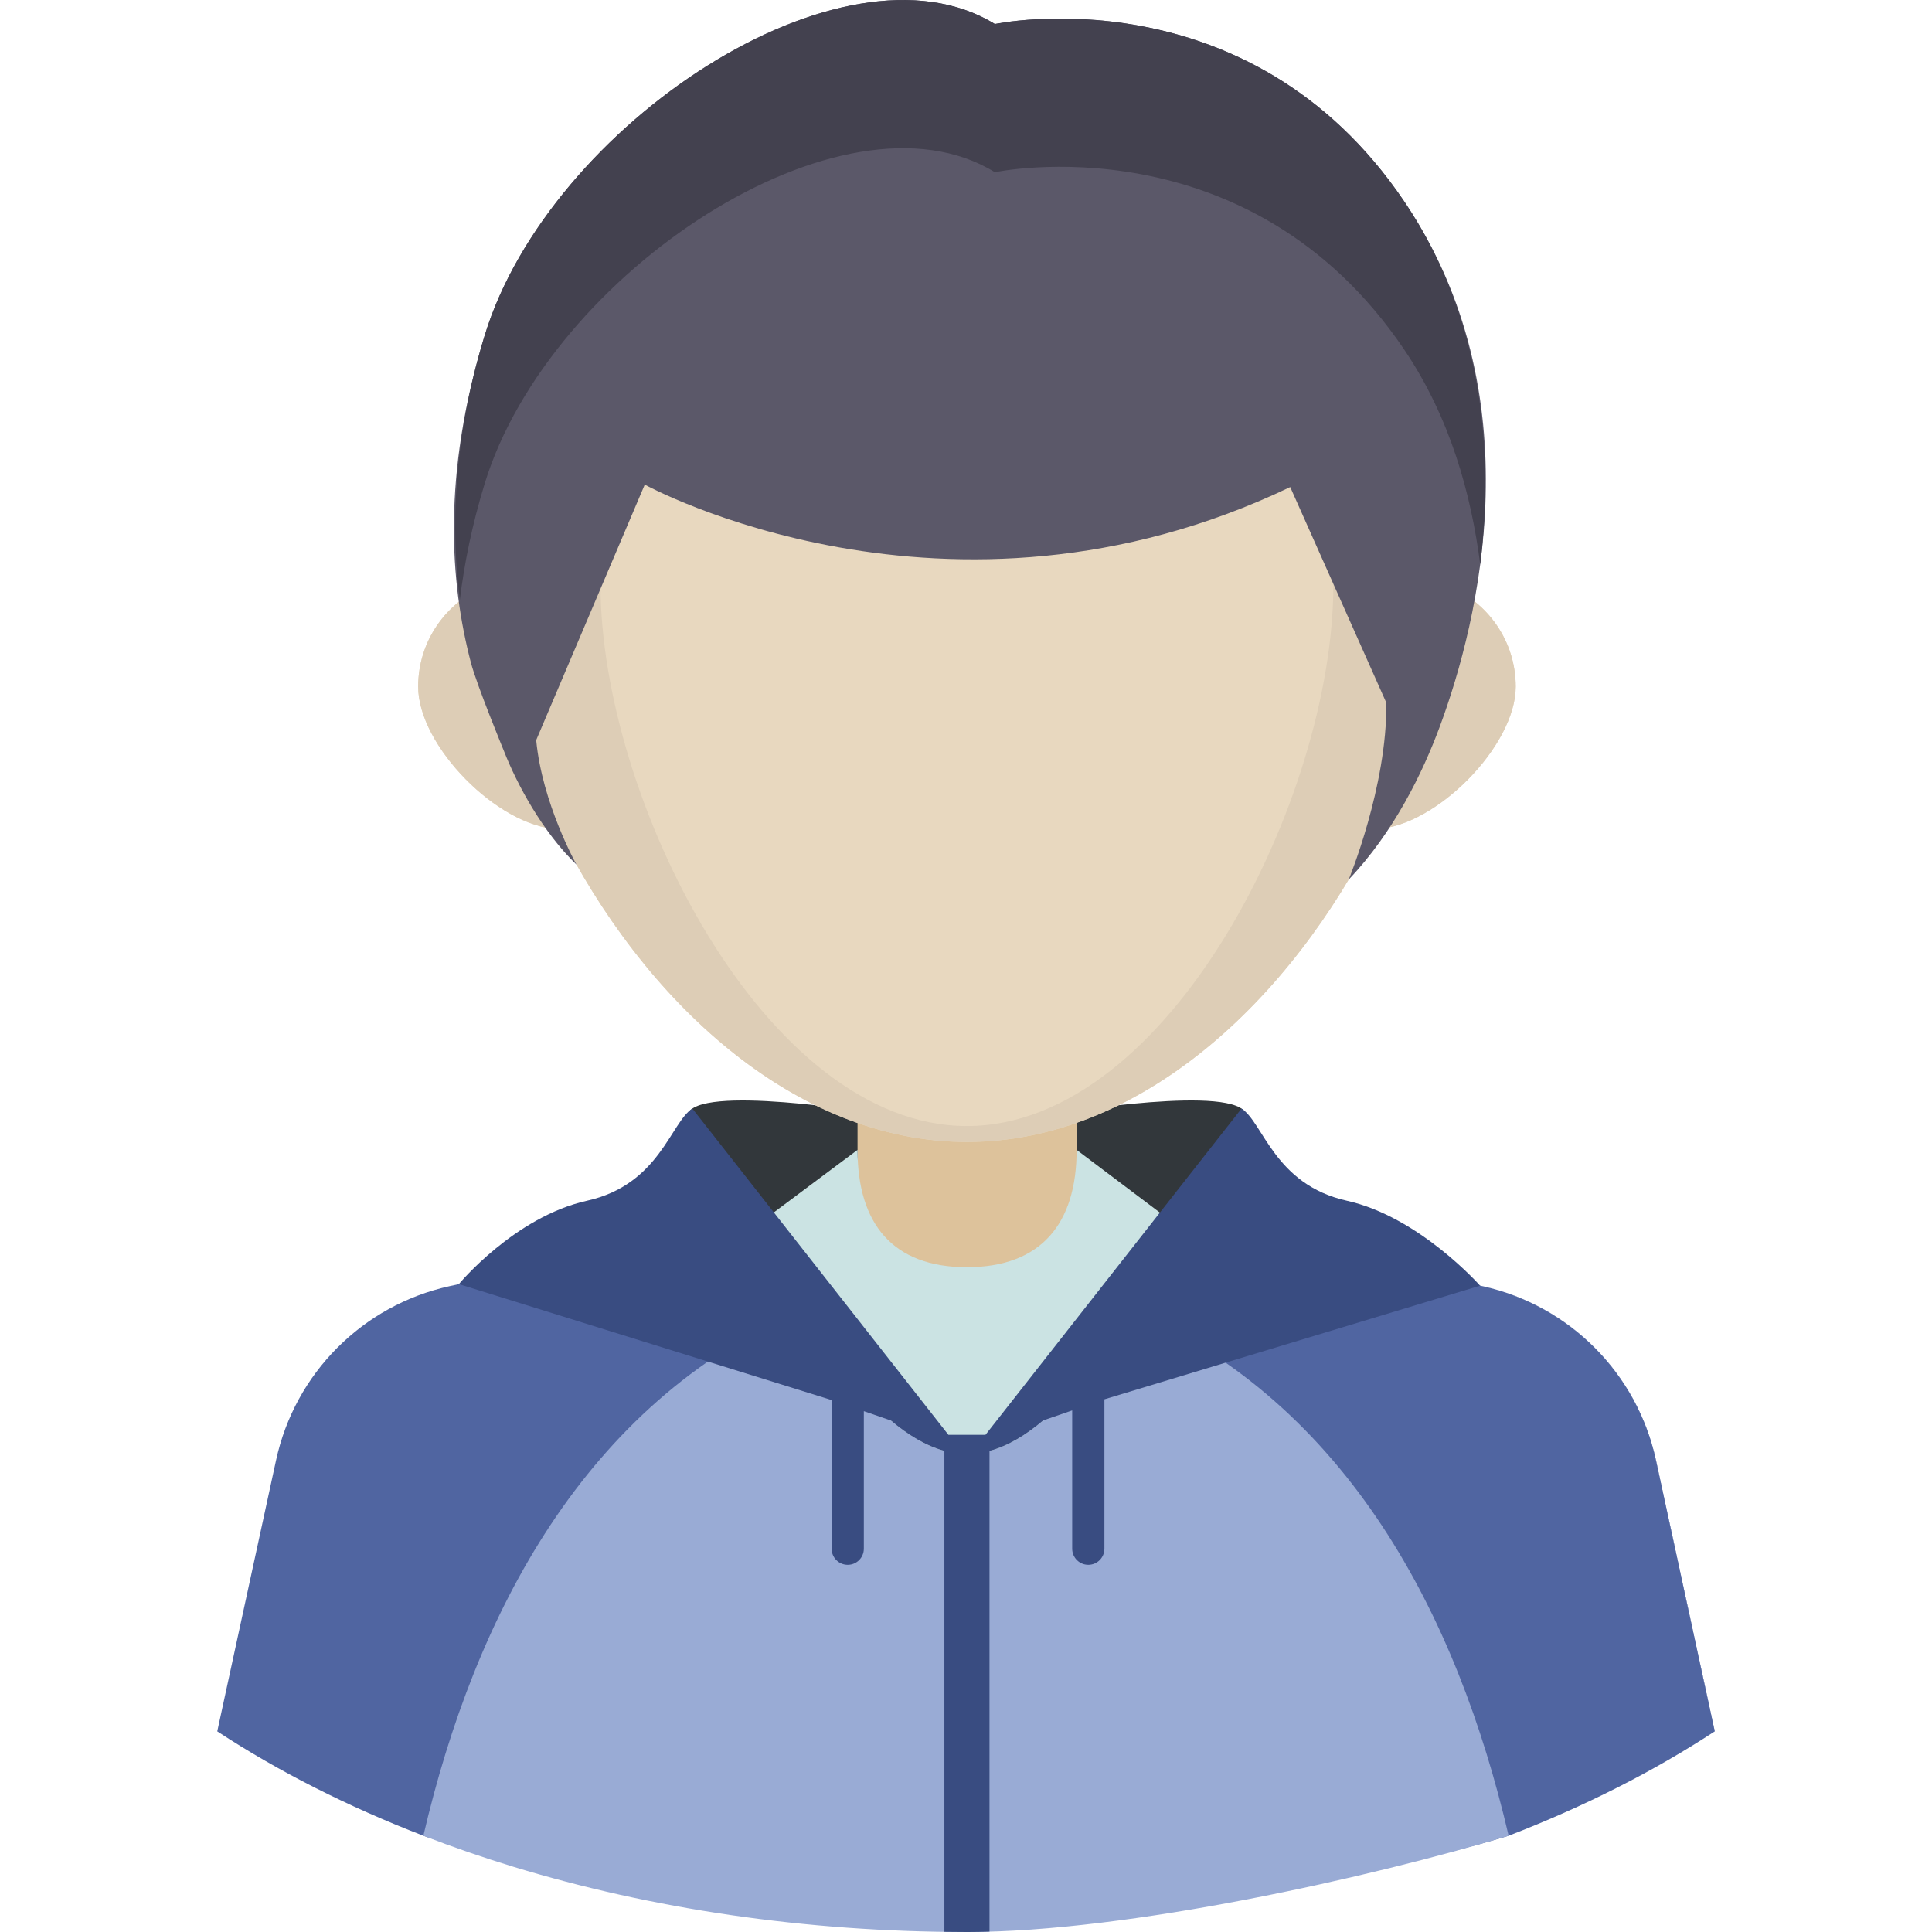
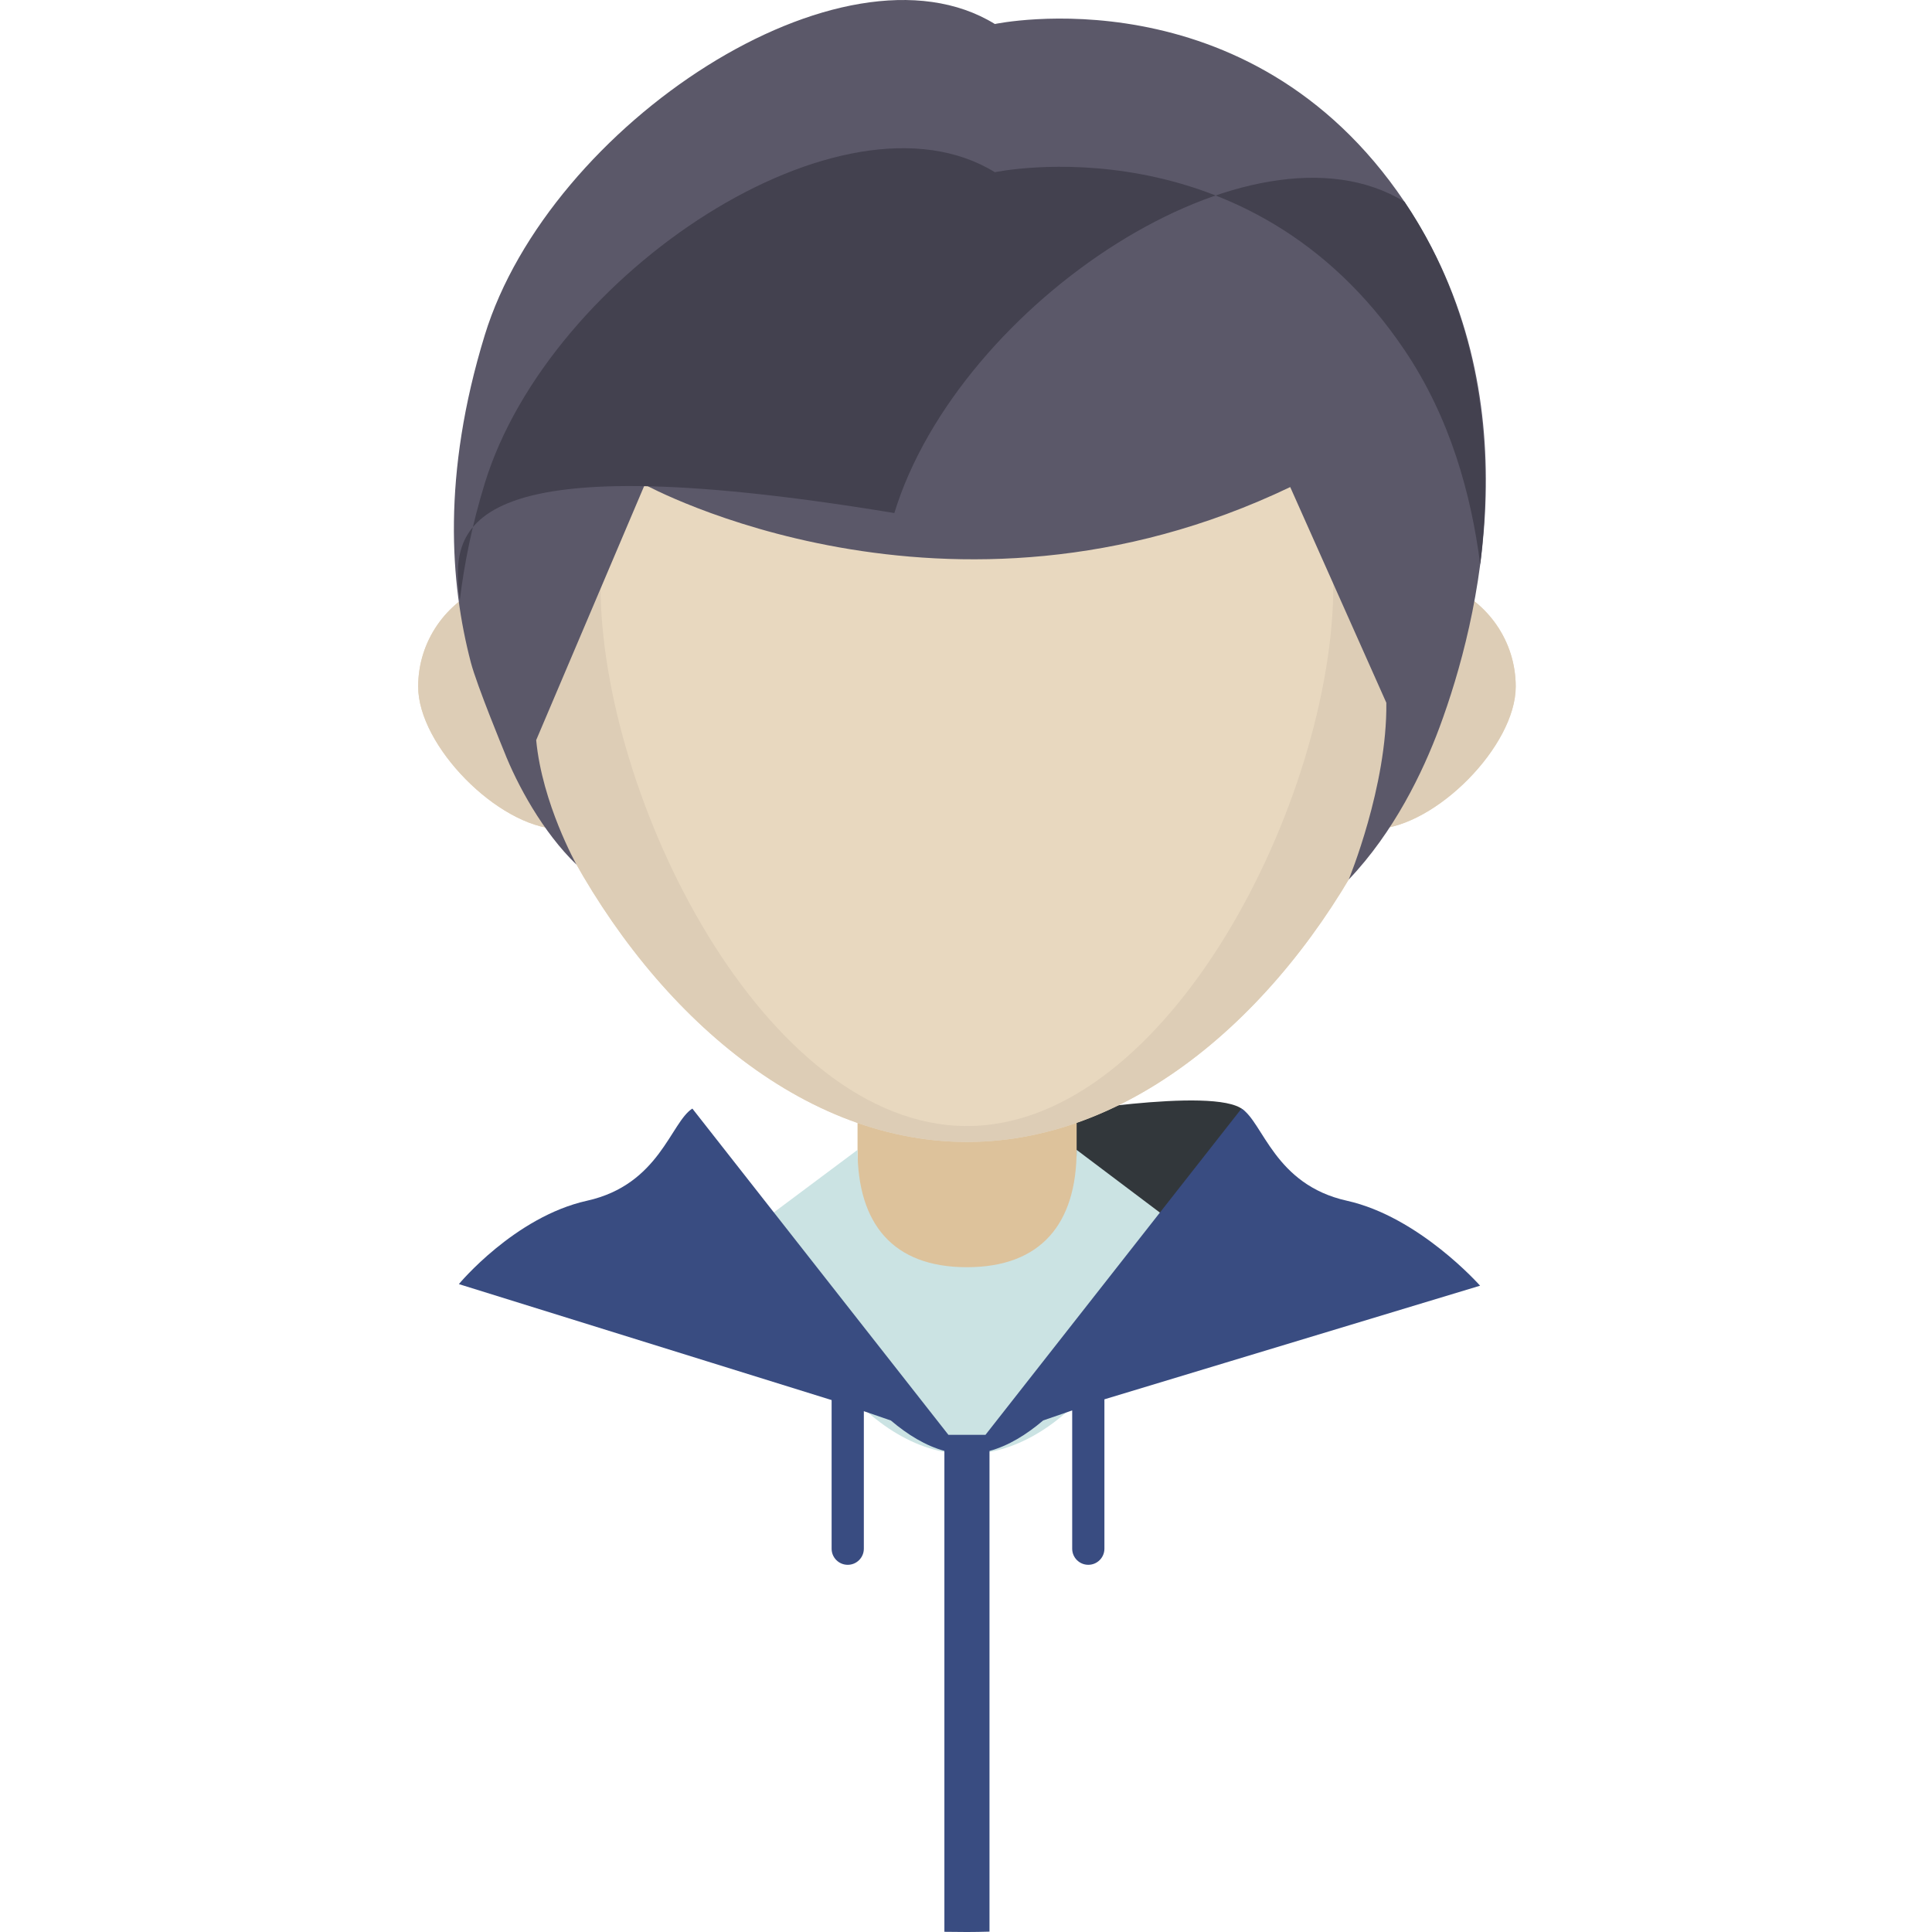
<svg xmlns="http://www.w3.org/2000/svg" version="1.1" id="Layer_1" viewBox="0 0 299.815 299.815" xml:space="preserve">
  <g>
-     <path style="fill:#5065A1;" d="M256.976,226.604c-2.925-13.486-13.435-24.034-26.91-27.008l-49.688-10.967   c-0.374,5.363-2.128,10.344-4.903,14.598c0.088,0.038,0.172,0.081,0.26,0.119c-5.492,8.336-15.115,16.738-25.845,16.738   c-10.781,0-20.07-8.455-25.55-16.857c-2.775-4.254-4.529-9.235-4.903-14.598l-49.688,10.967   c-13.475,2.974-23.985,13.522-26.91,27.008l-9.126,42.076c9.482,6.215,20.234,11.663,31.986,16.199   c4.534,1.75,10.87,1.321,15.689,2.788c21.242,6.469,43.28,10.167,68.502,10.167c25.092,0,63.067-6.549,84.227-12.955   c11.737-4.53,22.476-9.971,31.949-16.176c0.012-0.008,0.024-0.015,0.036-0.023L256.976,226.604z" />
    <g>
      <g>
-         <path style="fill:#32373B;" d="M107.222,172.195c4.434-3.678,30.977,0.947,30.977,0.947v20.75h-24     C114.198,193.892,103.229,175.507,107.222,172.195z" />
-       </g>
+         </g>
    </g>
    <g>
      <g>
        <path style="fill:#32373B;" d="M192.882,172.195c-4.434-3.678-30.977,0.947-30.977,0.947v20.75h24     C185.905,193.892,196.874,175.507,192.882,172.195z" />
      </g>
    </g>
    <g>
      <path style="fill:#34631C;" d="M129.252,184.479h41.269c0,0,0.938,20.772-19.681,20.772S129.221,188.687,129.252,184.479z" />
    </g>
    <g>
      <rect x="133.076" y="161.833" style="fill:#DDC29B;" width="34" height="51" />
    </g>
    <g>
      <path style="fill:#E8D8BF;" d="M235.216,106.553c0-7.098-4.379-13.164-10.578-15.671c0.222-2.471,0.341-4.918,0.341-7.327    c0-41.38-33.545-69.222-74.925-69.222S75.129,42.175,75.129,83.555c0,2.409,0.118,4.856,0.341,7.327    c-6.199,2.507-10.578,8.573-10.578,15.671c0,9.179,12.356,21.685,21.646,22.107c13.249,26.661,36.74,48.551,63.516,48.551    s50.267-21.89,63.516-48.551C222.86,128.238,235.216,115.733,235.216,106.553z" />
    </g>
    <g>
      <path style="fill:#CBE3E3;" d="M150.076,225.65c16.211,0,29.48-21.022,30.633-36.939l-13.633-10.269    c0,11.481-5.554,18.208-17.035,18.208s-16.965-6.727-16.965-18.208l-13.639,10.187C120.549,204.585,133.837,225.65,150.076,225.65    z" />
    </g>
    <g>
      <g>
-         <path style="fill:#99ABD5;" d="M234.116,284.878c-8.02-34.366-24.982-66.828-58.381-81.533     c-5.492,8.336-14.929,22.304-25.659,22.304c-10.781,0-20.256-14.021-25.736-22.423c-33.573,14.649-50.6,47.196-58.641,81.652     c4.534,1.75,9.212,3.368,14.031,4.835c21.242,6.469,45.104,10.103,70.326,10.103     C175.148,299.816,212.957,291.285,234.116,284.878z" />
-       </g>
+         </g>
      <g>
-         <path style="fill:#5065A1;" d="M230.024,199.596c13.475,2.974,23.985,13.522,26.91,27.008l9.131,42.099     c0.012-0.008,0.024-0.015,0.036-0.023l-9.126-42.076c-2.925-13.486-13.435-24.034-26.91-27.008l-49.688-10.967     c-0.374,5.363-2.128,10.344-4.903,14.598c0.088,0.038,0.172,0.081,0.26,0.119c2.805-4.258,4.584-9.253,4.974-14.635     L230.024,199.596z" />
-       </g>
+         </g>
    </g>
    <g>
      <path style="fill:#DDCDB6;" d="M224.638,90.882c0.222-2.471,0.341-4.918,0.341-7.327c0-41.38-33.545-56.194-74.925-56.194    S75.128,42.175,75.128,83.555c0,2.409,0.118,4.856,0.341,7.327c-6.199,2.507-10.578,8.573-10.578,15.671    c0,9.179,12.356,21.685,21.646,22.107c13.249,26.661,36.74,48.551,63.516,48.551s50.267-21.89,63.516-48.551    c9.29-0.422,21.646-12.928,21.646-22.107C235.216,99.455,230.837,93.389,224.638,90.882z M150.053,174.741    c-31.403,0-56.86-51.012-56.86-83.904s25.457-45.281,56.86-45.281s56.86,12.389,56.86,45.281S181.456,174.741,150.053,174.741z" />
    </g>
    <g>
      <path style="fill:#5B5869;" d="M209.296,136.495c7.027-7.365,11.513-16.683,14.086-23.607c6.229-16.766,14.691-51.728-5.43-81.575    C193.721-4.632,154.388,3.726,154.388,3.726c-23.5-14.465-69.148,15.632-79.167,48.302c-6.656,21.704-5.365,38.486-2.151,50.779    c0.928,3.549,5.136,13.744,5.136,13.744l0,0c2.028,5.193,6.015,12.575,11.264,17.635c0,0-5.332-9.477-6.263-19.332l16.848-39.65    c0,0,47,25.828,100.167,0.38l14.915,33.474C215.289,122.034,209.296,136.495,209.296,136.495z" />
    </g>
    <g>
      <g>
-         <path style="fill:#43414F;" d="M75.221,75.027c10.019-32.67,55.667-62.767,79.167-48.302c0,0,39.333-8.358,63.565,27.588     c7.131,10.578,10.343,22.408,11.754,33.268c2.059-16.843,0.65-37.868-11.754-56.268C193.721-4.632,154.388,3.726,154.388,3.726     c-23.5-14.465-69.148,15.632-79.167,48.302C70.23,68.301,69.98,82.324,71.36,93.101C72.045,87.46,73.259,81.423,75.221,75.027z" />
+         <path style="fill:#43414F;" d="M75.221,75.027c10.019-32.67,55.667-62.767,79.167-48.302c0,0,39.333-8.358,63.565,27.588     c7.131,10.578,10.343,22.408,11.754,33.268c2.059-16.843,0.65-37.868-11.754-56.268c-23.5-14.465-69.148,15.632-79.167,48.302C70.23,68.301,69.98,82.324,71.36,93.101C72.045,87.46,73.259,81.423,75.221,75.027z" />
      </g>
    </g>
    <path style="fill:#394C81;" d="M209.011,186.333c-11.25-2.5-12.97-12.153-16.346-14.301l-39.738,50.634h-5.746l-39.738-50.634   c-3.376,2.148-5.096,11.801-16.346,14.301s-19.887,12.94-19.887,12.94l38.646,12.023l19.198,5.972v23.065   c0,1.381,1.119,2.5,2.5,2.5s2.5-1.119,2.5-2.5v-21.341l4.197,1.447c2.605,2.209,5.392,3.919,8.303,4.715v74.631   c1.165,0.016,2.33,0.031,3.501,0.031c1.138,0,2.311-0.023,3.499-0.058v-74.596c2.922-0.793,5.719-2.513,8.334-4.735l4.499-1.551   v21.456c0,1.381,1.119,2.5,2.5,2.5s2.5-1.119,2.5-2.5v-23.18l18.808-5.689l39.491-11.944   C229.686,199.521,220.261,188.833,209.011,186.333z" />
  </g>
</svg>